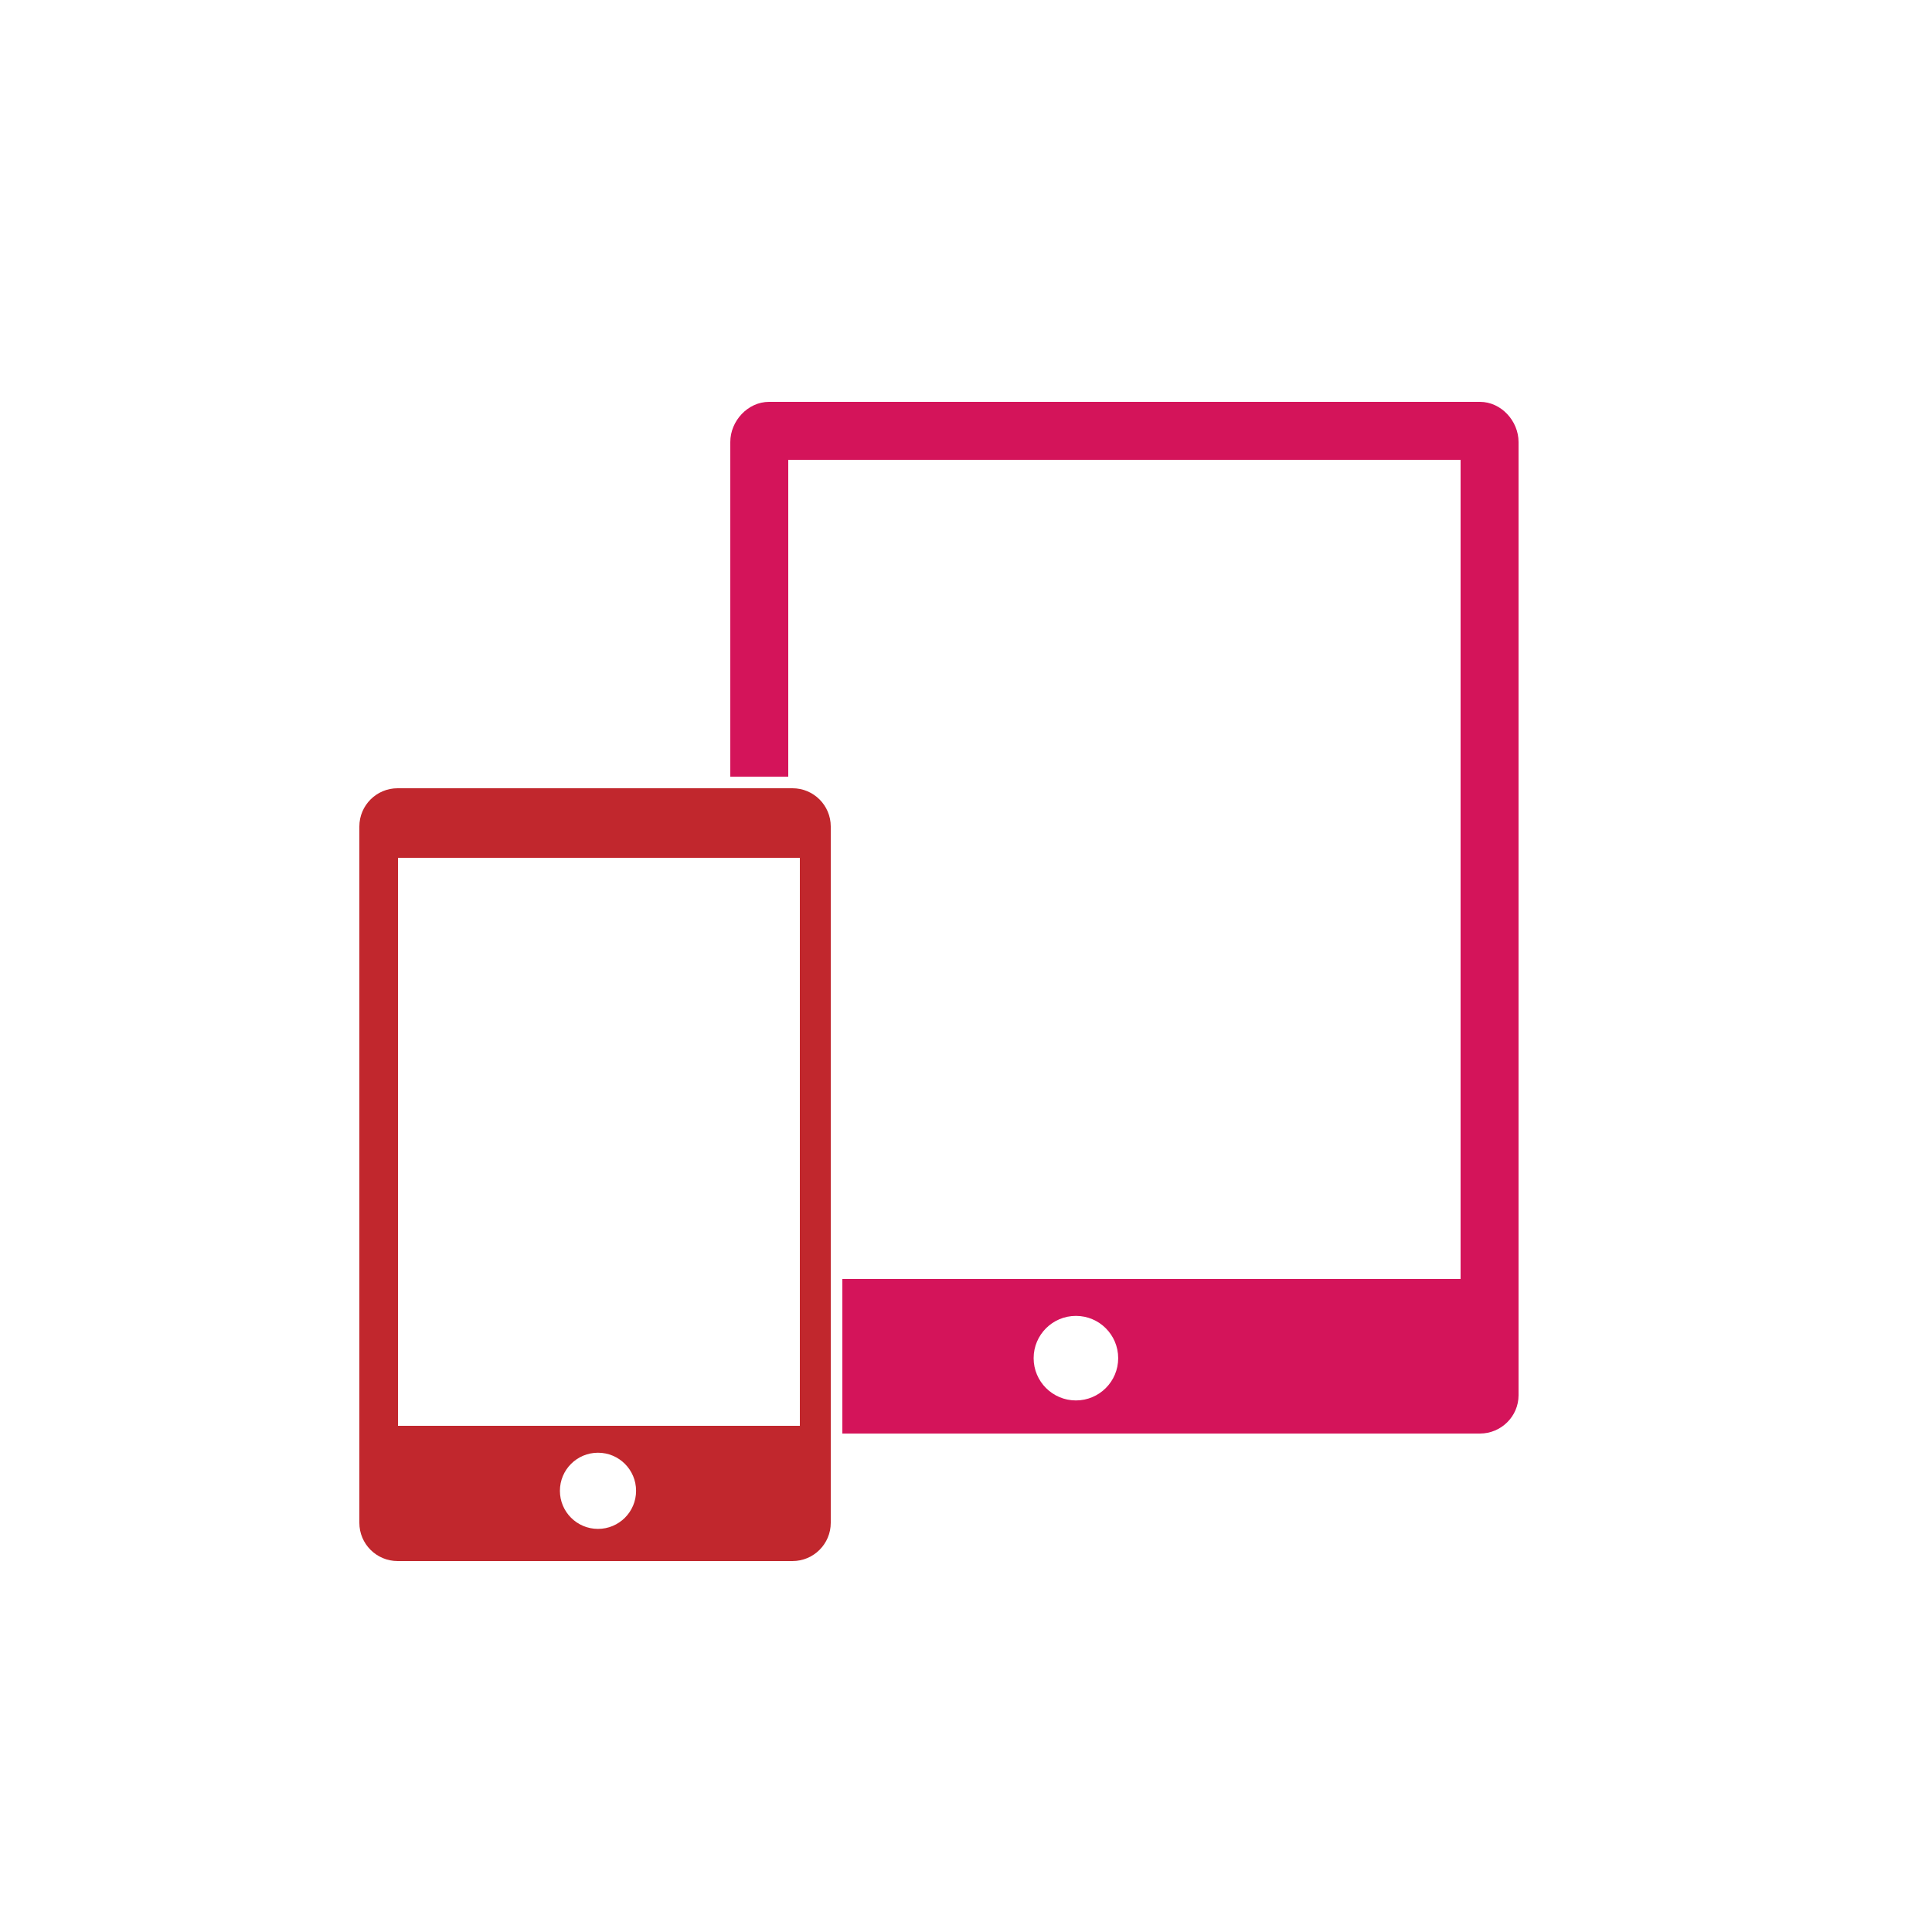
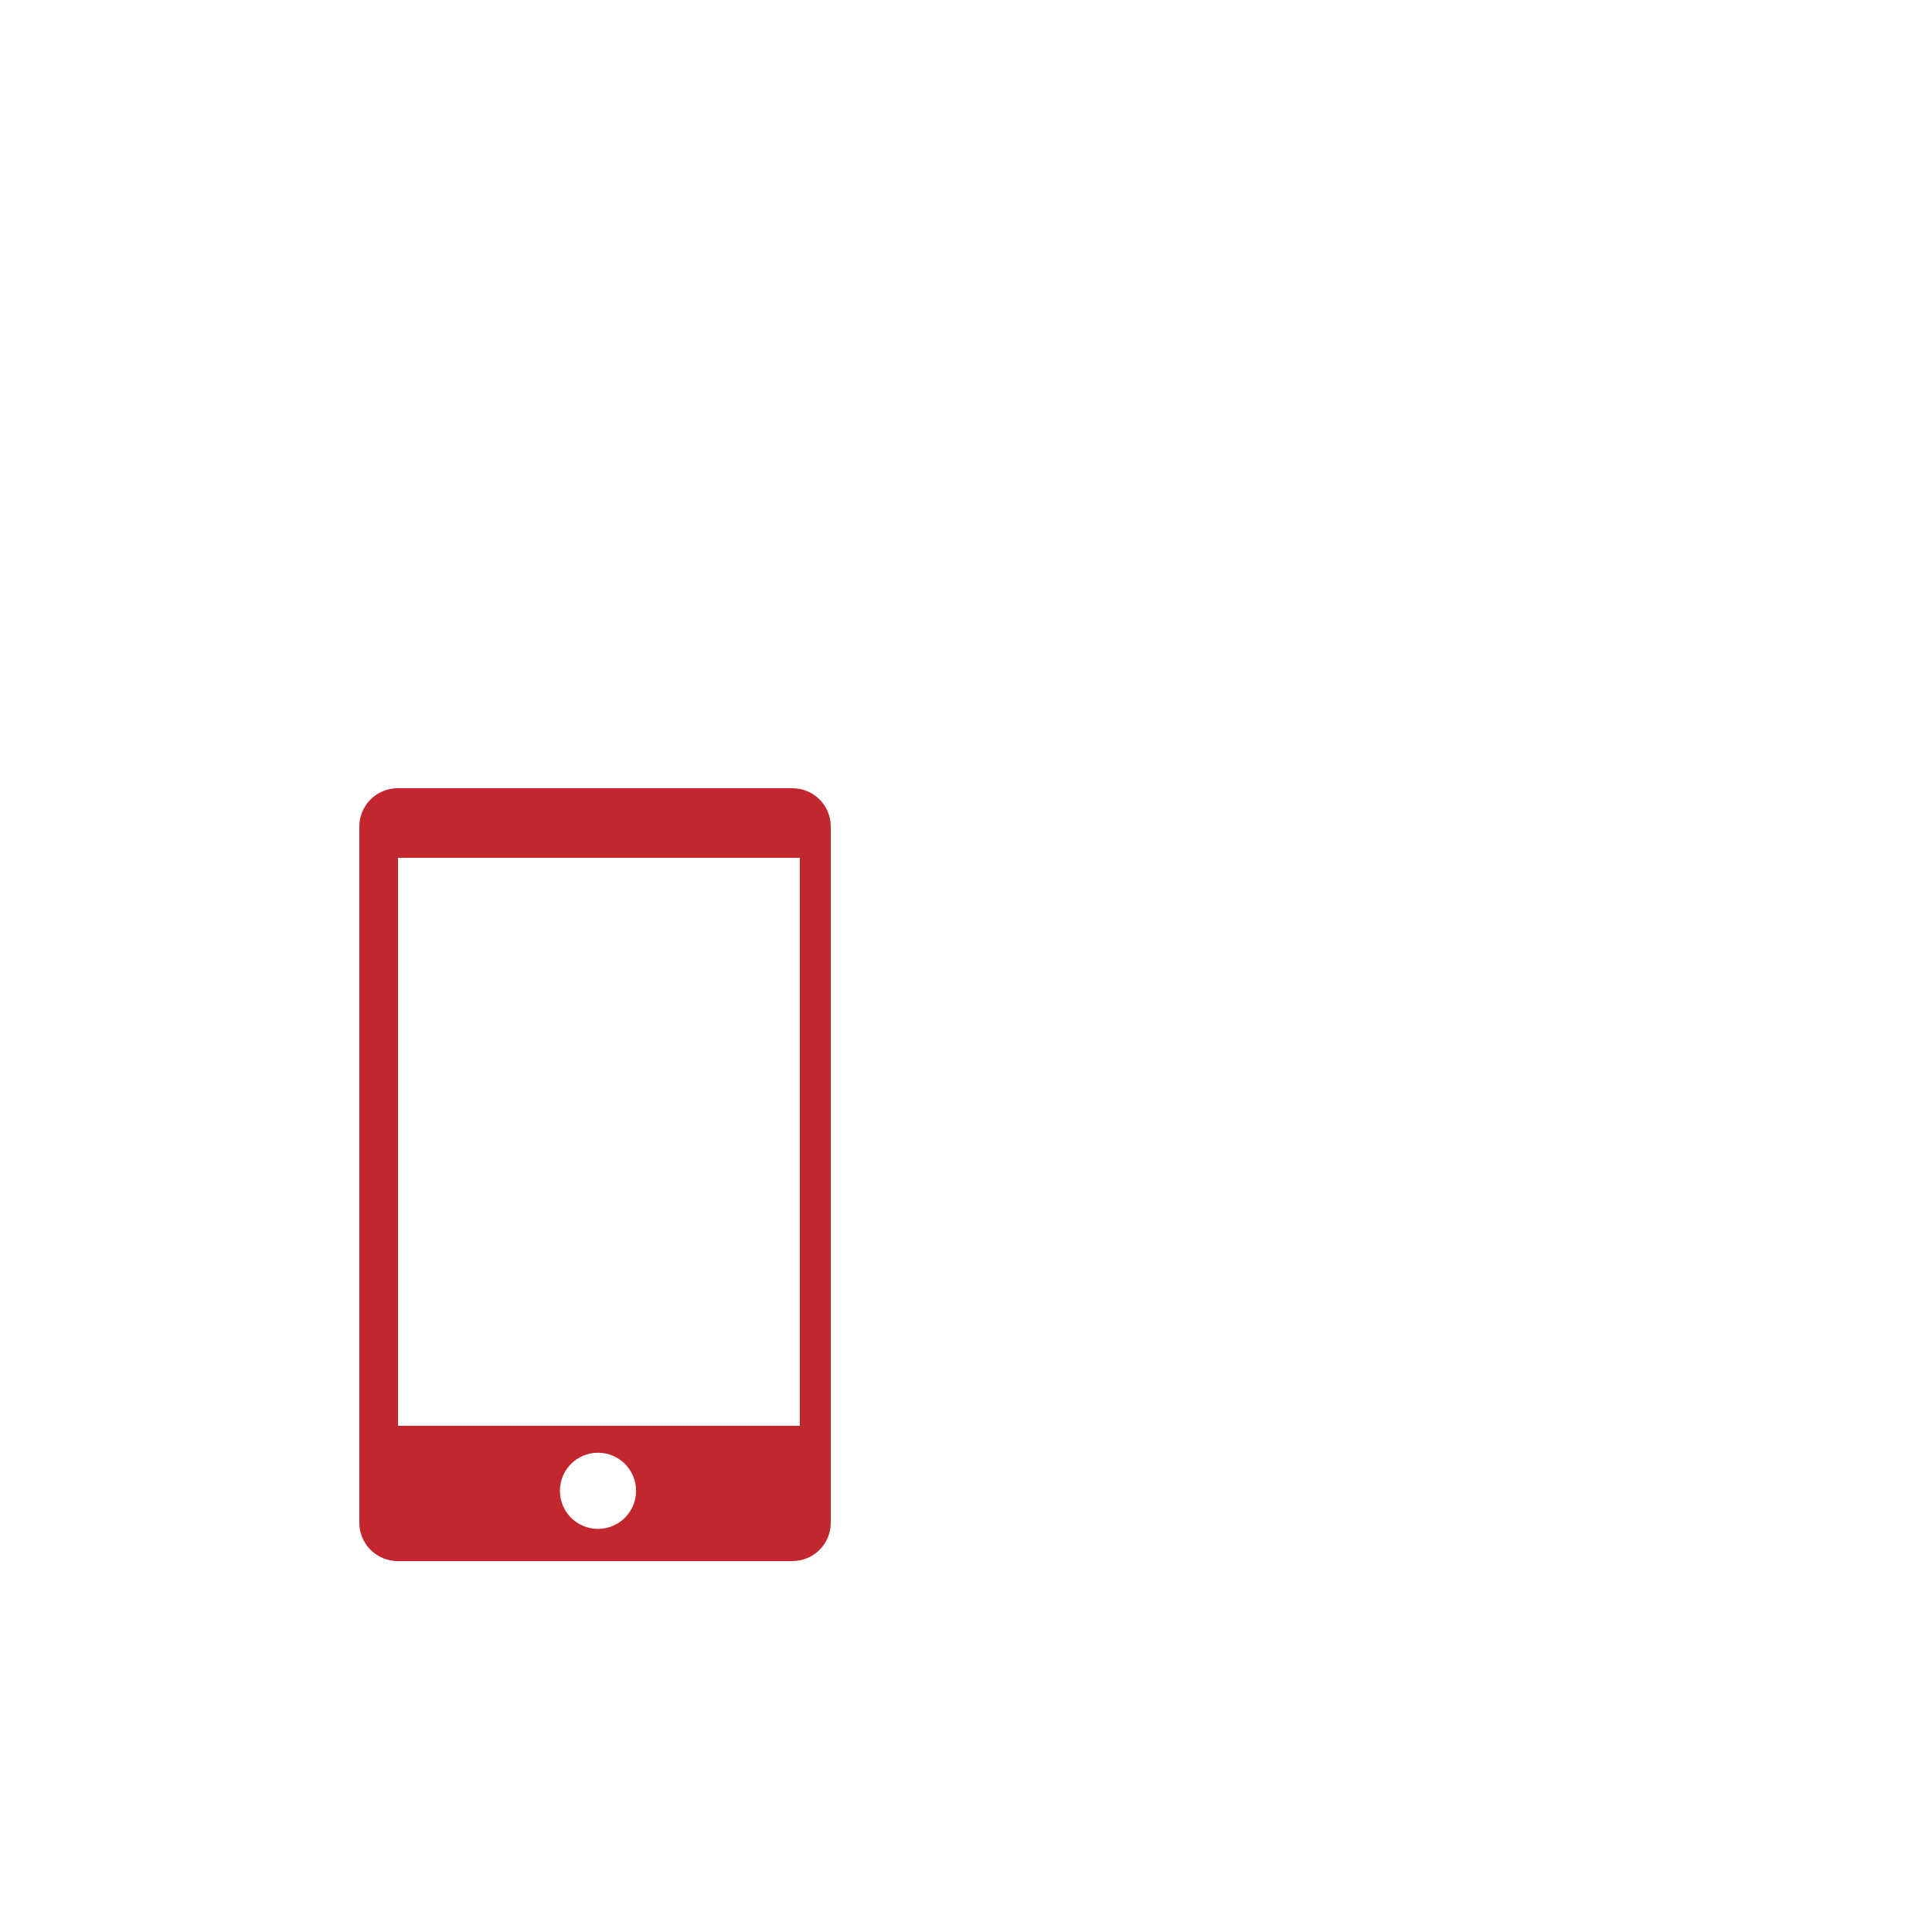
<svg xmlns="http://www.w3.org/2000/svg" version="1.1" id="Camada_1" x="0px" y="0px" width="500px" height="500px" viewBox="0 0 500 500" enable-background="new 0 0 500 500" xml:space="preserve">
  <path fill="#C1272D" d="M215,213.901c0-5.468-4.433-9.901-9.901-9.901H102.901c-5.468,0-9.901,4.433-9.901,9.901v180.198  c0,5.468,4.433,9.901,9.901,9.901h102.198c5.468,0,9.901-4.433,9.901-9.901V213.901z M154.76,395.677  c-5.444,0-9.857-4.413-9.857-9.857c0-5.444,4.413-9.857,9.857-9.857s9.857,4.413,9.857,9.857  C164.617,391.264,160.204,395.677,154.76,395.677z M207,369H103V222h104V369z" />
-   <path fill="#D4145A" d="M383.014,104H199.022c-5.468,0-10.022,4.93-10.022,10.398V201h15v-82h174v212H218v40h165.014  c5.468,0,9.986-4.436,9.986-9.904V114.398C393,108.93,388.482,104,383.014,104z M278.445,362.432  c-6.043,0-10.941-4.899-10.941-10.941c0-6.043,4.899-10.941,10.941-10.941c6.043,0,10.941,4.899,10.941,10.941  C289.386,357.534,284.488,362.432,278.445,362.432z" />
</svg>